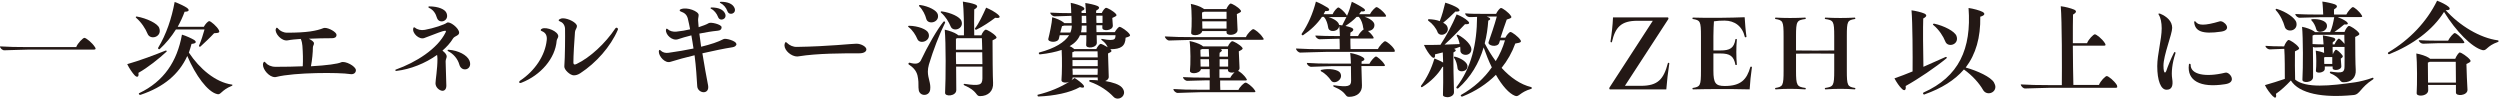
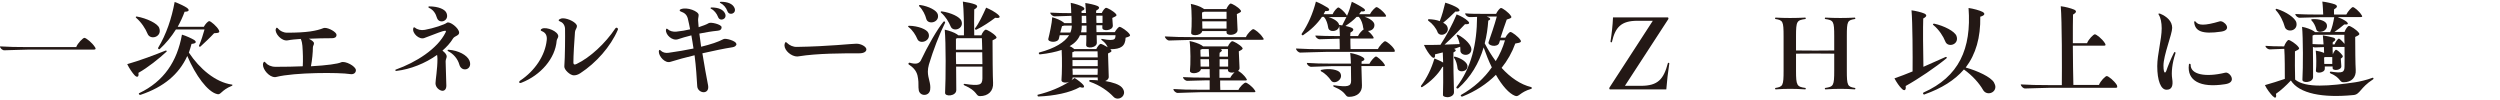
<svg xmlns="http://www.w3.org/2000/svg" version="1.1" id="レイヤー_1" x="0px" y="0px" viewBox="0 0 1407 56" style="enable-background:new 0 0 1407 56;" xml:space="preserve">
  <style type="text/css">
	.st0{fill:#231815;}
</style>
  <g>
    <g>
      <path class="st0" d="M0,26.1c4.4,0.3,9.7,0.4,15.7,0.4h27.2c0.8-2.2,3.8-5.2,4.6-5.2c0.9,0,4.3,2.6,6,5.3c0.2,0.3,0.3,0.6,0.3,0.8    c0,0.3-0.3,0.5-0.9,0.5H16.6c-3.6,0-11.4,0.4-14.1,0.4C1.5,28.4,0,27.2,0,26.1z" />
      <path class="st0" d="M77.9,41c0.4,2.3-0.7,2.9-2.2,1.3c-1.2-1.3-3-3.9-4.1-6.2c7.4-2.1,15.5-5.2,21.5-7.6c0.5-0.3,1,0.3,0.6,0.6    C89.5,33,83.1,38.1,77.9,41z M77,9.3c5.6,1,11.7,3.9,12.6,6.4c1.9,5.1-5.1,7.2-6.6,3.2c-1.1-2.7-3.4-6.3-6.3-8.8    C76.2,9.8,76.4,9.2,77,9.3z M130.8,47.9c0,0.2-0.1,0.4-0.3,0.4c-6.2,2.5-6.2,5.5-8.5,4.6c-5.1-1.3-11.9-10.3-16.6-21.4    C100.7,41.9,92,49,79.3,53.3l-0.5,0.1c-0.5,0-1-0.8-0.4-1c13.8-6.6,21.3-17.8,24-32.9c2.2,0.6,5.6,2.2,6.9,3    c1.5,1.1,1.1,2-1.5,2.2c-0.4,1.7-1,3.3-1.5,4.9c6,9.1,15,16.7,24.2,18C130.7,47.5,130.8,47.7,130.8,47.9z M89,26.9    c4.6-7.6,7.6-16.5,9.3-25.8c2.3,0.8,5.8,2.5,6.9,3.3c1.6,1.2,1.3,2.2-1.3,2.2c-1,2.8-2.3,5.6-3.9,8.5h14.7    c0.8-1.5,2.3-3.2,3.1-3.2c0.8,0,4.4,3,5.4,5.1c0.5,1.1,0.4,1.6-2.7,1.7c-2.3,2.5-5.3,5.3-7.7,7.5c-0.3,0.3-1-0.1-0.8-0.5    c1.3-2.9,2.3-6.3,3.1-9.1H99c-2.5,4-5.6,7.8-9.2,11.1C89.4,27.9,88.7,27.3,89,26.9z" />
      <path class="st0" d="M200.3,39.5c0,1.6-1.4,2.5-3.2,2.2c-6-1-31.3-1-41.6,1.6c-0.3,0.1-0.6,0.1-0.8,0.1c-3.2,0-6.7-4.2-6.7-6.9    v-0.1c0-0.3,0-0.5,0.1-0.8c0.4-1.1,0.8-1.1,1.5-0.2c1,1.2,3,2.2,5.5,2.2c5.6,0,10.7-0.1,15.3-0.3c0.2-3.5,0.1-7.6-0.2-11.5    c-0.1-1.2-0.3-2.4-0.9-3.9c-2.8,0.2-5.3,0.4-7.3,0.8c-3.5,0.7-7.4-3.9-6.8-6.3c0.2-0.6,0.4-0.8,0.6-0.8c0.3,0,0.5,0.2,0.8,0.6    c1,1.2,3,2.2,4.9,2.2c11.3,0,16.6-1,20.6-2.6c0.3-0.1,0.5-0.1,0.8-0.1c2.3,0,6.5,2.4,6.5,3.9c0,1.4-1.1,1.9-2.5,1.9    c-4.1,0-8.8,0.1-13.1,0.3c1.7,0.8,2.9,1.8,2.9,2.5c0.1,0.9-0.6,1.4-0.6,2.4c0,2.7-0.4,7-1.1,10.6c9.1-0.5,15.2-1.4,16.9-2.2    C194.2,34,200.3,37.3,200.3,39.5z" />
      <path class="st0" d="M245.1,46.9c0-1.8,1.1-8.1,1.1-13.7c0-0.8-0.1-1.5-0.2-2.3c-6.7,4.8-15.1,8.1-22.8,9    c-0.5,0.1-0.7-0.1-0.7-0.4c0-0.2,0.1-0.4,0.4-0.4c11-3.9,23.3-11.5,27.9-20.9c0.3-0.6,0.2-0.9-0.3-0.9c-1.1,0-4.4,1.3-11.7,4.1    c-2.8,1.1-7-2.7-6.2-5.5c0.2-0.6,0.4-0.7,1-0.3c1.3,1.1,3.4,1.6,5.5,1.2c5-0.9,11.2-3,12.4-4c1.5-1.1,6.9,3,6.9,5.6    c0,1.7-2.5,1.8-3.4,3.2c-1.5,2.5-3.6,4.8-6,6.9c1.5,1.1,2.4,2.3,2.4,3.2c0,1-0.6,1.6-0.6,2.9c0,3.7,0.4,9.9,0.4,13.6    c0,2-1,2.9-2.2,2.9C247.3,51,245.1,49.2,245.1,46.9z M241.4,4.4c-0.5-0.3-0.4-0.8,0.2-0.8c5,0,9.1,1.6,9.8,4    c1.5,4.3-4.3,6.2-5.5,2.4C245.2,7.6,243.9,5.5,241.4,4.4z M252.2,28.8c-0.5-0.3-0.4-0.9,0.3-0.8c5.5,0.4,10.4,3,11.7,6.1    c0.3,0.7,0.4,1.3,0.4,1.9c0,3.6-5,4.4-6.1,0.3C257.6,33.1,255.2,30.3,252.2,28.8z" />
      <path class="st0" d="M292.2,46.2c0-0.3,0.1-0.5,0.5-0.8c8.3-5.5,14.1-14.1,15-22.8c0.3-2.5-0.6-4.2-2.6-5c-1.1-0.4-1-1,0-1.5    c2.7-1.1,9.1,1.6,9.1,4.3c0,0.8-0.8,1.6-0.9,2.5c-0.8,10-9,19.4-19.7,23.6c-0.5,0.2-0.6,0.2-0.8,0.2    C292.5,46.8,292.2,46.5,292.2,46.2z M317.6,37.4c0.4-5.1,0.5-17.2,0.4-21.3c-0.1-1.9-1.2-3.4-2.6-3.9c-1.3-0.5-1.3-1.1,0-1.6    c0.4-0.2,0.9-0.3,1.4-0.3c3.1,0,7.9,2.5,7.9,4.4c0,1.2-1,2-1.1,3.3c-0.4,4.9-0.9,13.6-0.9,17.2c0,1.1,0.6,1.4,1.8,0.8    c7.6-3.6,16.2-11.6,21.8-20c0.6-0.8,1.5-0.3,1.5,0.4c0,0.1-0.1,0.3-0.1,0.4c-4.1,9.5-12.2,18.6-21.1,24.4    c-1.4,0.9-2.5,1.2-3.7,1.2C320.9,42.4,317.5,39.3,317.6,37.4z" />
      <path class="st0" d="M414.5,24.6c0,1.1-0.9,1.8-2.3,2c-4.6,0.7-10.7,2-16.9,3.4c1.1,6.9,2.3,13.3,3.2,18c0.5,2.7-0.9,3.9-2.5,3.9    s-3.5-1.3-3.6-3.4c-0.3-4.5-0.6-10.6-1.5-17.4c-5,1.2-9.8,2.5-13.6,3.7c-3,1-6.5-3.1-6.5-5.6v-0.4c0.1-0.8,0.5-1,1.1-0.3    c1,1,2.7,1.5,4.4,1.2c5-0.7,9.7-1.5,14-2.4c-0.3-2.4-0.8-4.9-1.2-7.4c-2.9,0.7-5.5,1.5-7.6,2.2c-3.2,1-6.9-2.5-6.7-5.2    c0.1-0.9,0.4-1,1.1-0.4c1.1,1,2.9,1.5,4.8,1.3c2.7-0.3,5.3-0.7,7.7-1.3c-0.4-2-0.8-4.1-1.3-6.1c-0.6-2.2-1.9-3.2-3.9-3.9    c-0.9-0.3-0.9-1-0.1-1.3c3.6-1.5,10.1,1.2,10.1,3.2c0,1.1-0.4,2-0.3,3.2c0.1,1.2,0.2,2.5,0.3,3.7c2.4-0.8,4.4-1.5,5.7-2.3    c1.2-0.7,7,0.7,7.2,2.2c0.1,1.3-0.8,2-2.3,2.1c-3.2,0.3-6.7,0.9-10.2,1.6l1,7.4c5.3-1.3,9.6-2.7,12.6-4.3c1.3-0.7,7,1.1,7.1,2.5    V24.6z M400.4,4.2c4,0,6.7,1.2,7.7,3.5c1.3,3.1-3,4.7-4,1.8c-0.7-1.9-2.3-3.8-3.8-4.5C399.7,4.8,399.8,4.2,400.4,4.2z M405.7,1    c4,0,6.7,1.2,7.7,3.5c1.3,3.1-3,4.6-4,1.8c-0.7-2-2.3-3.8-3.8-4.5C404.9,1.5,405,1,405.7,1z" />
      <path class="st0" d="M449.5,31.7c-0.4,0.1-0.6,0.1-0.8,0.1c-3.3,0-7.2-3.3-7.2-6.3c0-0.2,0.1-0.6,0.1-0.8c0.2-0.6,0.4-1,0.6-1    c0.3,0,0.5,0.2,0.8,0.5c1.3,1.3,3.4,2.3,5.5,2.2c18.3-0.3,30.6-1.8,33.5-1.8c2.7,0,5.6,1.7,5.6,3.2c0,1.3-1.5,2.2-3.9,2.2    C474.5,30,460,30,449.5,31.7z" />
      <path class="st0" d="M511.4,15.3c-0.2-0.1-0.3-0.3-0.3-0.4c0-0.3,0.2-0.4,0.6-0.4c5,0.1,10,2,10.8,4.1c1.8,4.4-4.8,6.7-6.2,3.4    C515.4,19.8,513.6,16.9,511.4,15.3z M522.2,40.3c0,3.9,1.8,6.5,1.3,10.2c-0.2,1.6-1.4,2.9-3.3,2.9c-1.6,0-2.8-1.1-3.1-2.5    c-0.4-2.1,0-4.3-0.4-6.6c-0.3-2.4-1-5.3-5.1-7.9c-0.7-0.4-0.2-1.3,0.4-1.1c3.5,1,5,0.5,6.1-1c3.9-8.3,9.5-18,12.9-22.1    c0.4-0.4,1.1,0,0.9,0.6c-3.2,6.4-6.7,15.5-9.1,23.5C522.4,37.8,522.2,39,522.2,40.3z M517.8,2.8c4.9,0.7,9.5,3.1,10,5.3    c1.2,4.6-5.6,6.1-6.5,2.5c-0.5-2.1-2-5.2-3.9-7C517,3.3,517.3,2.7,517.8,2.8z M530,6.4c5.1,0.7,10.3,3.1,11.1,5.4    c1.6,4.5-4.8,6.5-6.1,3c-1-2.4-2.9-5.6-5.3-7.6C529.2,6.9,529.4,6.3,530,6.4z M560.5,20.4c0.6,0.8,0.7,1.1-1.9,2.3    c0,7,0.1,20.9,0.3,23.9c0.3,4.6-2.7,7.5-7.4,7.5c-2.5,0-1.1-2.8-8.8-6.1c-0.6-0.3-0.4-0.9,0.2-0.8c8.5,1.3,9.9,0.6,10-3v-6.7    h-14.8c0,5.1,0.1,10.2,0.1,13.1c0.1,3.6-6.5,4-6.3,1.6c0.4-7.9,0.5-28.2-0.2-35.5c2.4,0.5,5.5,1.6,6.9,2.6    c0.3,0.2,0.6,0.4,0.8,0.6h3.1c0.1-4.8-0.1-14.8-0.6-19c2.2,0.3,5.5,1,6.9,1.6c1.7,0.7,1.5,1.7-0.5,2.8c-0.1,2.6-0.1,10.2,0,14.6h4    c0.5-1.5,1.8-3.2,2.5-3.2C555.6,16.7,559.1,18.7,560.5,20.4z M539,21.4c-0.3,0.1-0.6,0.3-1,0.4v6.2h14.8c-0.1-2.7-0.1-5.1-0.2-6.5    H539z M552.9,36.1c0-2.2-0.1-4.4-0.1-6.7H538c0,2.1,0,4.4,0.1,6.7H552.9z M562.6,9.5c0,0.5-0.8,0.8-2.5,0.5    c-2.7,2.1-7.2,5.1-10.6,6.7c-0.5,0.2-1-0.4-0.8-0.7c2.3-2.9,4.4-7.5,6.3-11.7c2.4,1,5.4,2.7,6.7,3.9    C562.3,8.7,562.6,9.2,562.6,9.5z" />
      <path class="st0" d="M624.9,27.7c1,1.1,1,1.3-1.3,2.4c0.1,4.1,0.3,10.2,0.4,13c0.1,1.3-0.9,2.1-2,2.5c4.2,0.7,7.9,1.9,9.4,3.6    c2.8,3.2,0.3,6.3-2.3,6.3c-0.9,0-1.8-0.3-2.5-1.1c-2.8-3-7.6-6.5-13.3-8.4c-0.5-0.3-0.3-1,0.2-1c1.5,0,3,0.1,4.5,0.2    c-0.1-0.2-0.2-0.4-0.2-0.6v-1h-14.1c0,0.6-0.3,1.2-0.8,1.6c0.7-0.4,1.3-0.9,1.9-1.3c1.7,1,4.1,2.9,4.8,3.8    c1.1,1.3,0.4,2.1-1.8,1.3c-5.6,3.2-14.7,5-23.3,5.3c-0.4,0-0.6-0.3-0.6-0.6c0-0.2,0-0.4,0.2-0.4c6.6-1.6,12.8-4.2,17.7-7.3    c-1.9,0.9-4.6,0.5-4.4-1c0.3-3.6,0.4-11.5,0.1-16.9c-3.3,1.1-7.4,2-12.2,2.5c-0.6,0.1-1-1-0.3-1.1c8.7-2.3,14.2-5.7,16.7-9.7h-5.3    c-0.1,0.6-0.3,1.3-0.4,1.7c-0.4,2.9-6.6,2.4-6,0.3c0.6-2.3,2.1-9.1,2.2-12.1c2.1,0.6,4.9,1.7,6.2,2.8c0.3,0.2,0.4,0.3,0.6,0.5h4.1    c0-1.3,0-2.7-0.1-4.1c-3.2,0.1-7.7,0.3-9.5,0.3c-1,0-2.4-1.1-2.4-2.1c3.4,0.2,7.3,0.3,11.8,0.3c-0.1-2.1-0.1-4.1-0.3-5.8    c2.3,0.4,5.3,1.4,6.7,2.2c1.6,0.9,1.2,1.8-0.6,2.4v1.1h2.5c-0.1-2.2-0.3-4.2-0.4-5.6c2.2,0.3,5.3,1,6.7,1.6    c1.6,0.7,1.4,1.6-0.6,2.7v1.3h3.2c0.5-1.3,1.8-2.9,2.4-2.9c0.8,0,4.1,1.8,5.5,3.4c0.6,0.8,0.8,1.1-2,2.3c0.1,1.5,0.2,3.2,0.3,4.3    c0.1,2.9-5.9,3.4-5.9,1.3v-1.5h-3.4c0,1.3,0.1,2.6,0.1,3.9h10.3c0.7-1.3,2.1-3,2.7-3c0.8,0,4.4,2.3,5.6,4.1    c0.2,0.3,0.3,0.5,0.3,0.7c0,0.4-0.6,0.8-2.5,1.3C633.3,25.9,631,27.7,624.9,27.7z M602.4,18.3c0.5-1.2,0.8-2.5,0.8-3.9h-4.4    c-0.3,0.1-0.6,0.3-1.1,0.3c-0.2,0.8-0.6,2.2-1,3.6H602.4z M627.8,19.8h-10.6c0,1.6,0.1,3.1,0.1,4.2c0.1,3.1-6.2,3.6-6,1.3    c0.1-1.4,0.1-3.3,0.1-5.5h-3.6c-1,2.5-2.9,4.5-5.8,6.2c0.7,0.3,1.4,0.6,1.8,1c0.3,0.2,0.6,0.4,0.8,0.6h12.4    c0.6-1.3,1.8-2.9,2.5-2.9c0.5,0,2.3,0.9,3.9,1.9c-0.4-1-1.1-2.4-3.4-4.1c-0.4-0.4-0.2-0.7,0.2-0.6c1.9,0.4,3.9,0.6,4.8,0.6    C627.2,22.4,627.8,22,627.8,19.8z M604.5,29c-0.3,0.2-0.6,0.3-1,0.4v2.9h14.3c0-1.2-0.1-2.3-0.1-3.4H604.5z M603.6,33.8v3.4h14.2    v-3.4H603.6z M617.7,42.1c0.1-1.1,0.1-2.2,0.1-3.5h-14.2c0.1,1.3,0.1,2.5,0.1,3.5H617.7z M611.5,18.3v-3.9h-2.7v0.4    c0,1.2-0.1,2.3-0.4,3.4H611.5z M608.8,8.8V13h2.6c0-1.4-0.1-2.8-0.1-4.1H608.8z M620.5,13V8.8H617c0,1.2,0,2.7,0.1,4.1H620.5z" />
      <path class="st0" d="M711.2,22c0,0.3-0.3,0.4-0.8,0.4h-37.8c-3.7,0-11.8,0.4-14.6,0.4c-1,0-2.4-1.3-2.4-2.3    c4.6,0.3,10,0.4,16.2,0.4h29.4c0.8-2,3.4-4.5,4.1-4.5c0.8,0,3.9,2.3,5.4,4.7C711.1,21.6,711.2,21.8,711.2,22z M706.2,50.8    c0.6,0.8,0.4,1.1-0.4,1.1h-30.2c-3.2,0-10.3,0.4-12.8,0.4c-1,0-2.4-1.1-2.4-2.2c4.1,0.3,8.8,0.4,14.5,0.4h5.9v-5.3h-1.7    c-2.7,0-8.8,0.3-10.9,0.3c-1,0-2.4-1.1-2.4-2.1c3.6,0.2,7.7,0.3,12.6,0.3h2.5c-0.1-1.5-0.1-3.1-0.1-4.8h-4.9    c-0.3,1.5-2.3,2.3-3.9,2.3c-1.3,0-2.3-0.4-2.3-1.3c0.4-3.6,0.4-12.8-0.2-16.8c2.2,0.4,5.3,1.4,6.8,2.4c0.3,0.2,0.6,0.4,0.8,0.6h14    c0.5-1.3,1.8-2.9,2.4-2.9c0.8,0,4.1,1.8,5.5,3.4c0.6,0.8,0.7,1.1-1.8,2.3c0.1,3,0.3,7,0.4,9.2c0.1,0.8-0.3,1.3-0.8,1.8    c1,0.4,3.4,2.3,4.6,4.3c0.6,0.7,0.4,1.1-0.4,1.1h-14.3c0,2,0,3.8,0.1,5.3H697c0.7-1.7,3.2-4.1,4-4.1    C701.7,46.4,704.8,48.6,706.2,50.8z M670.2,2.2c2.2,0.4,5.3,1.4,6.7,2.4c0.3,0.2,0.6,0.3,0.7,0.5h12.6c0.5-1.3,1.8-3.1,2.4-3.1    c0.8,0,4.2,1.9,5.5,3.6c0.6,0.7,0.8,1.1-2,2.3c0.1,2.9,0.3,6.9,0.4,8.9c0.1,1.8-2,2.8-3.9,2.8c-1.3,0-2.3-0.4-2.3-1.4v-0.7h-13.7    c-0.3,1.5-2.3,2.3-3.9,2.3c-1.3,0-2.4-0.4-2.3-1.4C670.8,15,670.8,6,670.2,2.2z M675.7,31.9h4.8l-0.2-4.3h-3.7    c-0.3,0.1-0.6,0.3-1,0.4C675.6,28.8,675.6,30.2,675.7,31.9z M680.5,37.5c0-1.5,0-2.9-0.1-4.2h-4.8c0,1.5,0.1,3,0.1,4.2H680.5z     M690.3,10.6V6.6h-12.7c-0.3,0.2-0.6,0.3-1.1,0.4c0,0.8,0,2.1,0.1,3.6H690.3z M690.3,16.1v-4.1h-13.7c0,1.5,0.1,2.9,0.1,4.1H690.3    z M691.1,31.9v-4.3h-4.2c1.2,0.5,1,1.1-0.5,2.1c0,0.6-0.1,1.3-0.1,2.2H691.1z M686.4,33.3v4.2h4.8v-4.2H686.4z M691.1,39h-4.8v4.8    h6.1c0.4-1,1.5-2.3,2.4-3.1c-1.7,0.4-3.7,0.1-3.7-1.2V39z" />
      <path class="st0" d="M785,28.8c0,0.3-0.3,0.4-0.8,0.4h-37.8c-3.7,0-11.8,0.4-14.6,0.4c-1,0-2.4-1.3-2.4-2.3    c4.6,0.3,10,0.4,16.2,0.4h8.4c0-1.5,0-3.7-0.1-5.9H753c-2.6,0-8.3,0.3-10.3,0.3c-1,0-2.4-1.1-2.4-2.1c3.4,0.2,7.4,0.3,12,0.3h1.8    c-0.1-1.8-0.2-4.6-0.4-6c0.1,3.6-5.8,4.3-6.2,1.2c-0.3-2-1-4.4-2.2-5.7l-0.2-0.3H744c-2.6,3.9-6.4,7.5-10.6,10.3    c-0.4,0.3-1.1-0.3-0.8-0.8c3.6-5.2,6.3-11.5,8-18.1c2.2,0.8,5.5,2.7,6.6,3.4c1.5,1.1,1.1,2.1-1.3,1.9l-1,1.8h5.1    c0.6-1.6,2.6-3.8,3.2-3.8c0.7,0,3.3,2.2,4.6,4.2c0.1,0.2,0.2,0.3,0.3,0.5c1.1-2.5,2-5.2,2.7-7.9c2.1,0.9,5.6,2.9,6.5,3.6    c1.6,1.1,1.1,2.1-1.2,1.8c-0.4,0.6-0.8,1.1-1.2,1.6h6.1c0.8-1.7,3.1-4,3.7-4c0.8,0,3.7,2.2,5.1,4.3c0.5,0.8,0.4,1.1-0.4,1.1h-11.5    c3.1,1,5.4,2.7,5.6,4.3c0.3,2.4-1.7,3.7-3.6,3.7c1,0.8,2.2,2.1,2.9,3.2c0.5,0.8,0.4,1.1-0.4,1.1H760c0,1.9,0,4.2,0.1,5.9h15.4    c0.8-1.8,3.3-4.4,4-4.4c0.8,0,3.9,2.3,5.3,4.7C785,28.3,785,28.6,785,28.8z M779.1,36.1c0.6,0.8,0.4,1.1-0.4,1.1h-12.5    c0.1,3.7,0.2,9,0.3,10.8c0.2,3.9-2.7,6.5-7.3,6.5c-2.5,0-1-2.6-8.5-5.7c-0.6-0.3-0.4-0.9,0.1-0.8c7.8,1.1,9.6,0.6,9.6-2.5    c0-1.1,0-4.6-0.1-8.3h-10c-3.1,0-10,0.4-12.4,0.4c-1,0-2.4-1.1-2.4-2.2c3.9,0.3,8.6,0.4,14.1,0.4h10.7c-0.1-2.3-0.2-4.4-0.4-6    c2.3,0.4,5.4,1.3,6.9,2.3c1.7,1,1.3,1.9-0.5,2.5v1.3h4.4c0.8-1.7,3-4.1,3.7-4.1C774.9,31.7,777.8,34,779.1,36.1z M749.1,45.3    c-1.2-1.8-3.4-4.1-5.5-5.1c-0.5-0.3-0.4-0.8,0.1-0.9c4.6-1,9.3-0.1,10.5,1.6C756.5,44.6,750.9,48,749.1,45.3z M753.6,14    c0.6,0.1,1.2,0.2,1.8,0.3c0.8-1.5,1.6-3.1,2.4-4.8c-0.2,0.1-0.3,0.1-0.5,0.1h-9.6c3.3,1,5.7,2.8,5.9,4.3V14z M760,18.4    c0,0.4,0,1.1-0.1,1.9h4.4c0.6-1.5,2.3-3.2,3.2-3.8c-0.1-0.3-0.3-0.6-0.3-0.9c-0.2-1.9-1-4.4-2.3-5.9c-0.1-0.1-0.1-0.1-0.1-0.2    h-1.3c-1.8,1.9-4,3.6-6.3,5.1c1.3,0.3,2.5,0.6,3.2,0.9C762.3,16.3,761.9,17.3,760,18.4z" />
      <path class="st0" d="M812.1,53.3c0.1-3.5,0.2-9.8,0.1-15.7h-0.4c-2.3,4.1-6.7,8.5-11.4,11.4c-0.4,0.2-0.7-0.1-0.7-0.4    c0-0.1,0-0.2,0.1-0.4c3.2-4.2,5.9-9.7,7.5-15.3c1.5,0.6,3.6,1.5,4.9,2.3l-0.2-5.7c-1.5,0.4-3,0.8-4.4,1.1c0.3,2.2-0.8,2.5-2.1,1.1    c-1.3-1.3-3-3.9-4.1-6.4c3,0,6.2,0,9.3-0.1c3.4-5.2,6.7-11.4,9.1-17.1c2.3,0.9,4.9,2.3,6.2,3.6c1.5,1.3,1,2.1-1.5,1.9    c-3,3.2-7.4,7.8-11.5,11.5c3-0.1,5.9-0.2,8.5-0.3c-0.3-1.6-0.8-3.2-1.6-4.6c-0.3-0.4,0.1-0.9,0.7-0.6c4.2,2.2,7.6,5.9,7.5,8.2    c-0.2,4.3-6.4,3.7-6.2,0.5c0-0.6,0-1.3-0.1-2c-1.1,0.4-2.2,0.8-3.4,1.2c1.3,0.6,1.2,1.2-0.4,2c-0.1,4.8,0.1,17.3,0.3,22.3    c0.1,1.9-2,2.9-3.7,2.9C813,54.6,812,54.2,812.1,53.3z M803.9,11.7c-0.4-0.3-0.3-0.9,0.3-0.9c2.2,0.1,4.3,0.4,6.1,1.1    c1.2-3,2.3-7,3.1-10.4c2.4,0.7,5.6,2,7,3c1.7,1.3,1.3,2.2-1.3,2c-1.8,1.8-4.4,4.3-6.9,6.3c1.1,0.6,2,1.3,2.3,2.1    c1.8,4-4,6.3-5.4,3.3C808.3,15.9,806.2,13.3,803.9,11.7z M818.4,32.6c-0.3-0.4-0.1-0.8,0.5-0.7c3.9,1,6.8,3.3,7,5.1    c0.3,3.7-5.4,4.1-5.6,1.3C820.1,36.5,819.5,34.1,818.4,32.6z M822.3,53.4c7.3-4.1,13-9.4,17.3-15.5c-1.7-3.4-3.2-7.2-4.6-11.2    c-2.6,8.8-7.3,16.8-14.3,23c-0.5,0.4-1.3-0.1-1-0.7c8.4-10.8,11.5-24.4,11.6-39.5c-1.7,0.1-3.4,0.1-4.3,0.1c-1,0-2.4-1-2.4-2.1    c3.1,0.3,6.7,0.3,10.8,0.3h6.6c0.7-1.5,2.1-3.3,2.8-3.3c0.8,0,4.3,2.5,5.5,4.4c0.6,0.8,0.6,1.3-2.3,2.1c-0.9,2.5-2.5,7-3.5,10.2    h2.7c0.7-1.4,2.2-3.2,2.9-3.2c0.8,0,4.4,2.6,5.6,4.5c0.6,1,0.5,1.5-2.9,2c-1.8,5-4.4,9.6-7.7,13.7c4.9,5.4,10.7,9.4,16.6,10.8    c0.3,0.1,0.4,0.3,0.4,0.5S862,50,861.8,50c-6.6,1.9-6.9,4.9-9.2,3.9c-3.2-1.2-7.2-5.6-10.7-11.8c-5.1,5.1-11.5,9.3-18.8,12.2    C822.3,54.6,821.8,53.7,822.3,53.4z M847,22.7h-2.8c-0.2,0.5-0.3,1-0.4,1.3c-0.8,3-6.9,1.8-6-0.4c1-2.8,3.4-9.8,4.6-14.3h-5.7    c2.2,0.8,2.7,1.6,0.9,2.3c-0.3,4.3-0.9,8.6-2,12.8c1.8,3.5,3.9,6.9,6.2,10C844.1,30.7,845.8,26.8,847,22.7z" />
      <path class="st0" d="M939.5,35.8c0,0.1,0,0.1-0.1,0.5c-0.7,4.4-1.2,9.2-1.6,14h-31.7c-0.3,0-0.4-0.3-0.4-0.6    c0-0.1,0.1-0.3,0.1-0.4l24.4-37.6h-8.7c-9.1,0-12.4,3.6-14.3,11.9c-0.1,0.4-0.9,0.3-0.8-0.3c0.7-4.5,1.2-8.9,1.4-13.5h30.8    c0.4,0,0.5,0.6,0.3,1l-24.4,37.5h9c9.7,0,12.8-3.8,15.2-12.8C938.9,35.2,939.5,35.3,939.5,35.8z" />
-       <path class="st0" d="M986,37.9c0,0.1,0,0.2-0.1,0.6c-0.5,3.4-1,8.1-1.2,11.8c-12.2-0.3-23.6-0.2-31.9,0c-0.1,0-0.3-0.2-0.3-0.4    c0-0.1,0-0.3,0.2-0.4c4.2-0.7,4.6-1.2,4.6-9.7V20.3c0-8.4-0.4-8.9-4.6-9.6c-0.1,0-0.2-0.2-0.2-0.4c0-0.2,0.1-0.4,0.3-0.4    c9.2,0.3,21.4,0.1,29.1-0.2c0.2,3.2,0.5,7.6,1,10.8c0.1,0.6-0.8,0.6-0.9,0.3c-1.4-6-5.7-9.2-11.4-9.2c-2.2,0-4.2,0.1-6,0.4    c-0.1,1.9-0.3,4.6-0.3,8.3v8.1h4c5.3,0,7.6-1.3,8.4-6.3c0.1-0.3,0.8-0.2,0.8,0.1c-0.4,4.3-0.4,9.9,0,14.2c0,0.2-0.7,0.3-0.8,0.1    c-0.9-4.9-3.1-6.4-8.4-6.4h-4v9.7c0,7,1.2,8.6,6.4,8.6c9,0,12.4-3.6,14.4-10.7C985.3,37.3,986,37.5,986,37.9z" />
      <path class="st0" d="M1044.2,49.9c0,0.2-0.1,0.4-0.3,0.4c-5.1-0.4-10.9-0.4-16.6,0c-0.3,0-0.4-0.7-0.1-0.8    c4.7-0.7,5.1-1.3,5.1-9.7v-9.6c-5.8-0.1-15.5-0.1-21.5,0v9.6c0,8.4,0.5,9,5.3,9.7c0.3,0.1,0.2,0.8-0.1,0.8    c-5.8-0.4-11.5-0.4-16.7,0c-0.1,0-0.3-0.2-0.3-0.4c0-0.1,0-0.3,0.2-0.4c4.2-0.7,4.6-1.3,4.6-9.7V20.3c0-8.4-0.4-8.9-4.6-9.6    c-0.1,0-0.2-0.2-0.2-0.4c0-0.2,0.1-0.4,0.3-0.4c5.2,0.3,10.9,0.3,16.7,0c0.3,0,0.4,0.8,0.1,0.8c-4.8,0.7-5.3,1.1-5.3,9.6v8.1    c6,0.1,15.7,0.1,21.5,0v-8.1c0-8.4-0.4-8.9-5.1-9.6c-0.3-0.1-0.2-0.8,0.1-0.8c5.6,0.3,11.4,0.3,16.6,0c0.1,0,0.3,0.3,0.3,0.5    c0,0.1-0.1,0.3-0.2,0.3c-4.2,0.7-4.6,1.1-4.6,9.6v19.5c0,8.4,0.4,9,4.6,9.7C1044.2,49.6,1044.2,49.7,1044.2,49.9z" />
      <path class="st0" d="M1072.5,48.4c0.4,2.5-0.8,3-2.2,1.5c-1.3-1.2-3-3.7-4.1-5.8c3.3-1.1,6.7-2.5,10.2-3.9    c0.1-8.2,0-27.7-0.6-34.4c2.3,0.3,5.6,1.1,7.2,1.8c1.6,0.8,1.5,1.7-0.6,2.8c-0.2,4.4-0.1,18.6,0.1,27.2c4.4-1.9,8.7-3.8,12.4-5.5    c0.6-0.3,1,0.3,0.6,0.7C1089.3,37.9,1079.7,44.4,1072.5,48.4z M1123,48.9c0,3.6-5.1,5.1-7,1.6c-2-3.5-5.8-7.9-10.7-11.4    c-5.2,6-12.5,10.6-22.1,14c-0.1,0.1-0.2,0.1-0.3,0.1c-0.6,0-0.8-0.8-0.4-1.1c20-8.9,27.1-24.6,25.4-47.6c2.4,0.3,6.5,1.4,7.9,2.2    c1.6,0.9,1.3,2-1.3,2.7c0.2,11.7-2.5,21.1-8.2,28.6c6.7,1.9,14.1,5.3,15.9,8.4C1122.7,47.3,1123,48.2,1123,48.9z M1088.5,13.3    c5.6,1.2,11.6,4.3,12.6,6.9c1.8,4.9-4.9,6.9-6.3,3.1c-1.1-2.8-3.5-6.6-6.7-9.2C1087.6,13.8,1087.9,13.3,1088.5,13.3z" />
      <path class="st0" d="M1191.6,48.9c0,0.3-0.3,0.5-0.8,0.5H1154c-3.6,0-11.5,0.4-14.3,0.4c-1,0-2.4-1.3-2.4-2.3    c4.5,0.3,9.8,0.4,15.9,0.4h7.2c0.1-9.6,0.1-36.2-0.6-44.4c2.5,0.3,5.6,1.1,7.5,1.9c1.5,0.7,1.5,1.6-0.6,2.8    c-0.1,2.8-0.1,9.1-0.1,16.1h8c0.8-2.2,3.6-5,4.4-5c0.8,0,4.1,2.5,5.7,5.1c0.5,0.9,0.4,1.3-0.5,1.3h-17.6c0.1,8.2,0.1,17,0.3,22.1    h14.4c0.8-2.2,3.6-5,4.4-5c0.8,0,4.1,2.5,5.7,5.1C1191.5,48.4,1191.6,48.7,1191.6,48.9z" />
      <path class="st0" d="M1214.1,37.2c0-6.6,2.5-15,2.5-21.3c0-3.1-0.6-6-1.6-7.5c-0.3-0.4-0.3-0.8,0.1-0.8c0.1,0,0.3,0,0.6,0.1    c3.9,1.6,6.8,4.3,6.8,8c0,3.5-4.9,15.4-4.9,21.2c0,2.8,0.4,3.9,0.8,3.9c0.3,0,0.6-0.3,0.8-0.9c0.8-2.5,2.7-7.1,4.2-10    c0.4-1,1.2-0.7,0.9,0.3c-1.9,5.6-2.3,10.8-1.8,14c0.7,4.2-0.3,6.3-3.1,6.3C1216.1,50.6,1214.1,45.3,1214.1,37.2z M1231.9,36.4    c0.1-0.8,1-0.7,1,0.1c-0.1,5.3,8,7.2,19.5,4.4c1.5-0.4,3.7,1.7,3.7,3.6c0,1.3-1,2.5-3.9,2.9C1238.1,49.6,1230.8,45.3,1231.9,36.4z     M1234.9,12.6c-0.1-0.7,0.4-0.9,0.9-0.3c1.4,2,4.8,2.3,13.5-0.3c2.3-0.6,7.5,4.8,0.8,5.8C1239.3,19.4,1235.4,17.5,1234.9,12.6z" />
      <path class="st0" d="M1279.1,54.1c-1.3-1.3-3.4-4-4.4-6.2c3.6-1,7.7-2.3,11.2-3.5c0-4.1,0-13.1-0.3-16.9h-0.4    c-2,0-6.3,0.3-7.8,0.3c-1,0-2.4-1-2.4-2c2.7,0.2,5.8,0.3,9.5,0.3h1c0.5-1.6,1.9-3.6,2.5-3.6c0.8,0,4.2,2.1,5.6,4    c0.6,0.8,0.7,1.2-2,2.4c-0.1,4.4,0,12.1,0.1,15.9c6,4.9,19.5,3.6,33.9,1.5c2-0.3,6.5-1.3,9.6-2.5c0.3-0.2,0.6,0.1,0.6,0.4    c0,0.2-0.1,0.4-0.3,0.5c-7.3,4.7-7.2,8.5-11,8.8c-17.3,1.7-30.5-0.8-35.2-8.2c-2.5,2.7-5.6,5.6-8.4,7.5c0.3,1.4,0.1,2.2-0.6,2.2    C1280.1,54.9,1279.7,54.6,1279.1,54.1z M1280.9,5.8c-0.4-0.4-0.1-1,0.5-0.8c5.2,1.6,10.4,5.1,11,7.7c1.1,4.9-5.7,6-6.6,2.2    C1285.1,12.3,1283.4,8.5,1280.9,5.8z M1311.6,41.3c-0.6-0.3-0.4-1,0.1-1c6.7,1,7.8,0.5,7.8-3c0.1-1.5,0-6.4,0-10.9h-6.7    c0,1.4,0,2.9,0.1,4.2c0.4-1.1,1.3-2.6,1.8-2.6c0.6,0,2.5,1.6,3.5,3c0.5,0.7,0.6,1.1-0.8,2c0.1,1.5,0.2,3.1,0.3,4.2    c0.2,2.4-4.9,2.9-4.9,1.1v-0.9h-4.4v1.3c0,2.4-5.1,2.9-5,1.1c0.3-2.6,0.3-8.4-0.1-11.3c1.4,0.2,3.4,0.7,4.7,1.3    c0-1-0.1-2.1-0.1-3.3c-2,0.1-4.1,0.2-5.1,0.2c-0.3,0-0.7-0.1-1.1-0.3c0.1,5.8,0.1,13.4,0.1,16.9c0.1,3.3-6.2,3.7-6,1.5    c0.4-6.8,0.4-23.4-0.2-29.7c2.3,0.4,5.3,1.5,6.7,2.5c0.2,0.1,0.4,0.3,0.6,0.5h8.5c1.1-2.3,1.8-5.5,2.3-8.4h-8.3    c-2.9,0-9,0.3-11.2,0.3c-1,0-2.4-1.1-2.4-2.1c3.7,0.2,7.9,0.3,12.9,0.3h2.8c-0.1-1.8-0.2-5.2-0.5-7.3c2.1,0.2,5.5,1,6.9,1.5    c2,0.8,1.6,1.8-0.3,2.9c0,0.6-0.1,1.7,0,2.9h6.9c0.8-1.7,3-4.2,3.7-4.2c0.7,0,3.6,2.3,4.9,4.5c0.6,0.8,0.4,1.1-0.4,1.1h-13.1    c1.8,0.7,3.7,1.6,4.9,2.5c1.5,1.3,1,1.9-1.2,1.7c-1.5,1.3-3.6,2.9-5.5,4.2h5.7c0.5-1.5,1.8-3.4,2.5-3.4c0.8,0,4.1,2,5.5,3.8    c0.6,0.8,0.7,1.2-2,2.4c0,5.8,0.1,15.9,0.3,18.5c0.3,4.3-2.4,7-6.7,7C1316.5,46.5,1317.6,43.8,1311.6,41.3z M1301,11.6    c-0.4-0.4-0.3-0.8,0.3-0.8c4.3-0.3,7.7,1.1,8.2,2.9c1.1,3.9-5.1,5.7-5.9,2.8C1303.2,14.8,1302.1,12.6,1301,11.6z M1307.3,19.9    c1.8,0.3,4.8,0.9,6,1.3c1.5,0.6,1.3,1.6-0.4,2.5c0,0.3-0.1,0.8-0.1,1.3h1.1c0.5-1.4,2-3.3,2.4-3.3c0.4,0,2,1.5,3.2,3    c-0.1-2-0.1-3.9-0.1-5.1h-16.9c-0.3,0.1-0.6,0.3-1,0.4v4.8c1.8,0.1,3.9,0.2,6.2,0.2C1307.5,23.1,1307.4,21.2,1307.3,19.9z     M1312.6,36v-3.9h-4.1c-0.1,0.1-0.3,0.2-0.5,0.3c0,0.7,0.1,2.2,0.1,3.6H1312.6z" />
-       <path class="st0" d="M1406.2,23.1c0,0.3-0.1,0.4-0.3,0.5c-6.6,2.3-6.3,5.2-8.8,4.6c-5.9-1.5-14.9-10.6-21.6-21.5    c-6.3,10.2-17.6,18.5-30.8,23.8c-0.4,0.1-0.8-0.2-0.8-0.6c0-0.1,0.1-0.3,0.2-0.4c12.2-7.2,21.7-17.3,27.5-29.1    c2.2,0.8,5.2,2.3,6.3,3.3c1.4,1.1,1,2.2-1.5,2c7.9,8.8,19.4,15.7,29.4,17C1406,22.7,1406.2,22.9,1406.2,23.1z M1390.1,33.6    c0.6,0.8,0.7,1.2-2,2.4c0.1,4.4,0.4,11.4,0.6,14.5c0.1,3.4-6.7,3.9-6.5,1.5v-4.2h-15.7c0.1,1.1,0.1,2.2,0.1,3c0,2-2.3,3-4.2,3    c-1.3,0-2.4-0.4-2.3-1.5c0.3-4.7,0.3-17.3-0.2-22.2c2.3,0.4,5.5,1.4,7,2.4c0.4,0.3,0.6,0.4,0.8,0.6h14.1c0.6-1.6,2-3.6,2.6-3.6    C1385.2,29.6,1388.7,31.8,1390.1,33.6z M1372.6,24.3c-2.2,0-7.1,0.3-8.9,0.3c-1,0-2.4-1-2.4-2c3,0.2,6.5,0.3,10.6,0.3h5.9    c0.8-1.8,3.1-4.3,3.7-4.3c0.8,0,3.6,2.3,5.1,4.6c0.6,0.8,0.4,1.1-0.4,1.1H1372.6z M1382.2,46.5c0-3.8-0.1-8.3-0.1-11.7h-14.7    c-0.3,0.2-0.6,0.3-1,0.4c0,2,0.1,7.2,0.1,11.3H1382.2z" />
    </g>
  </g>
</svg>